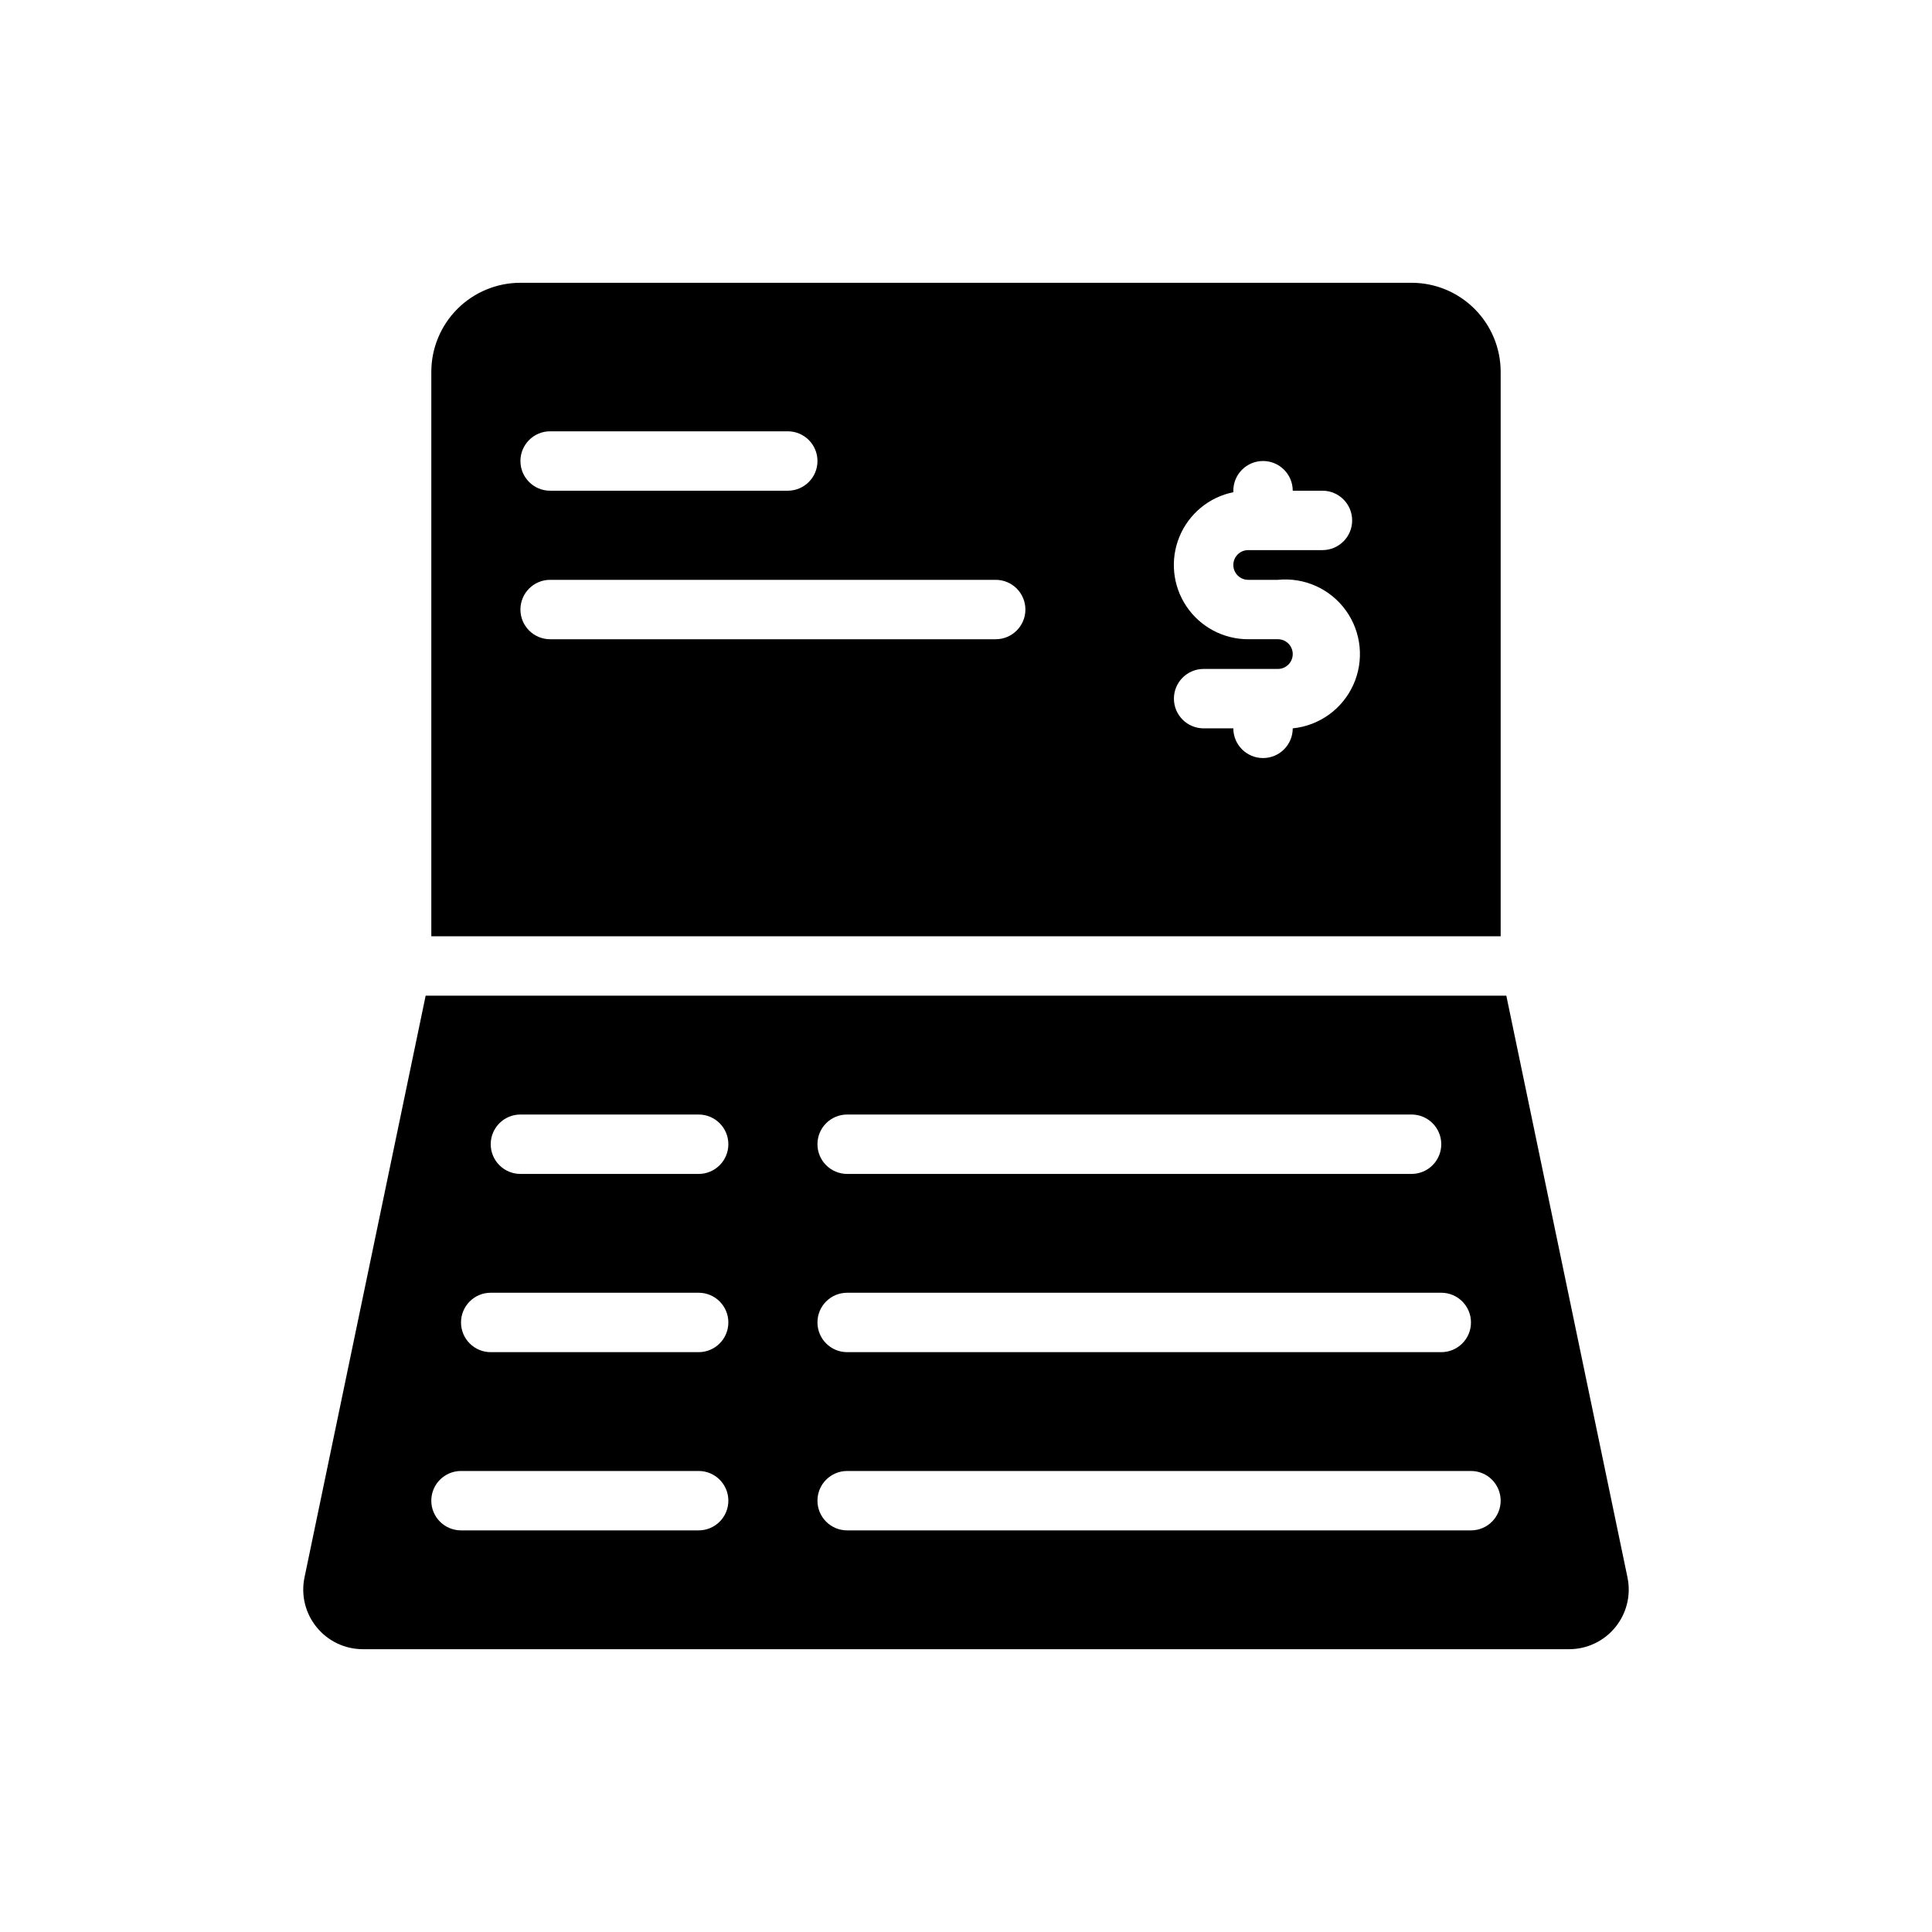
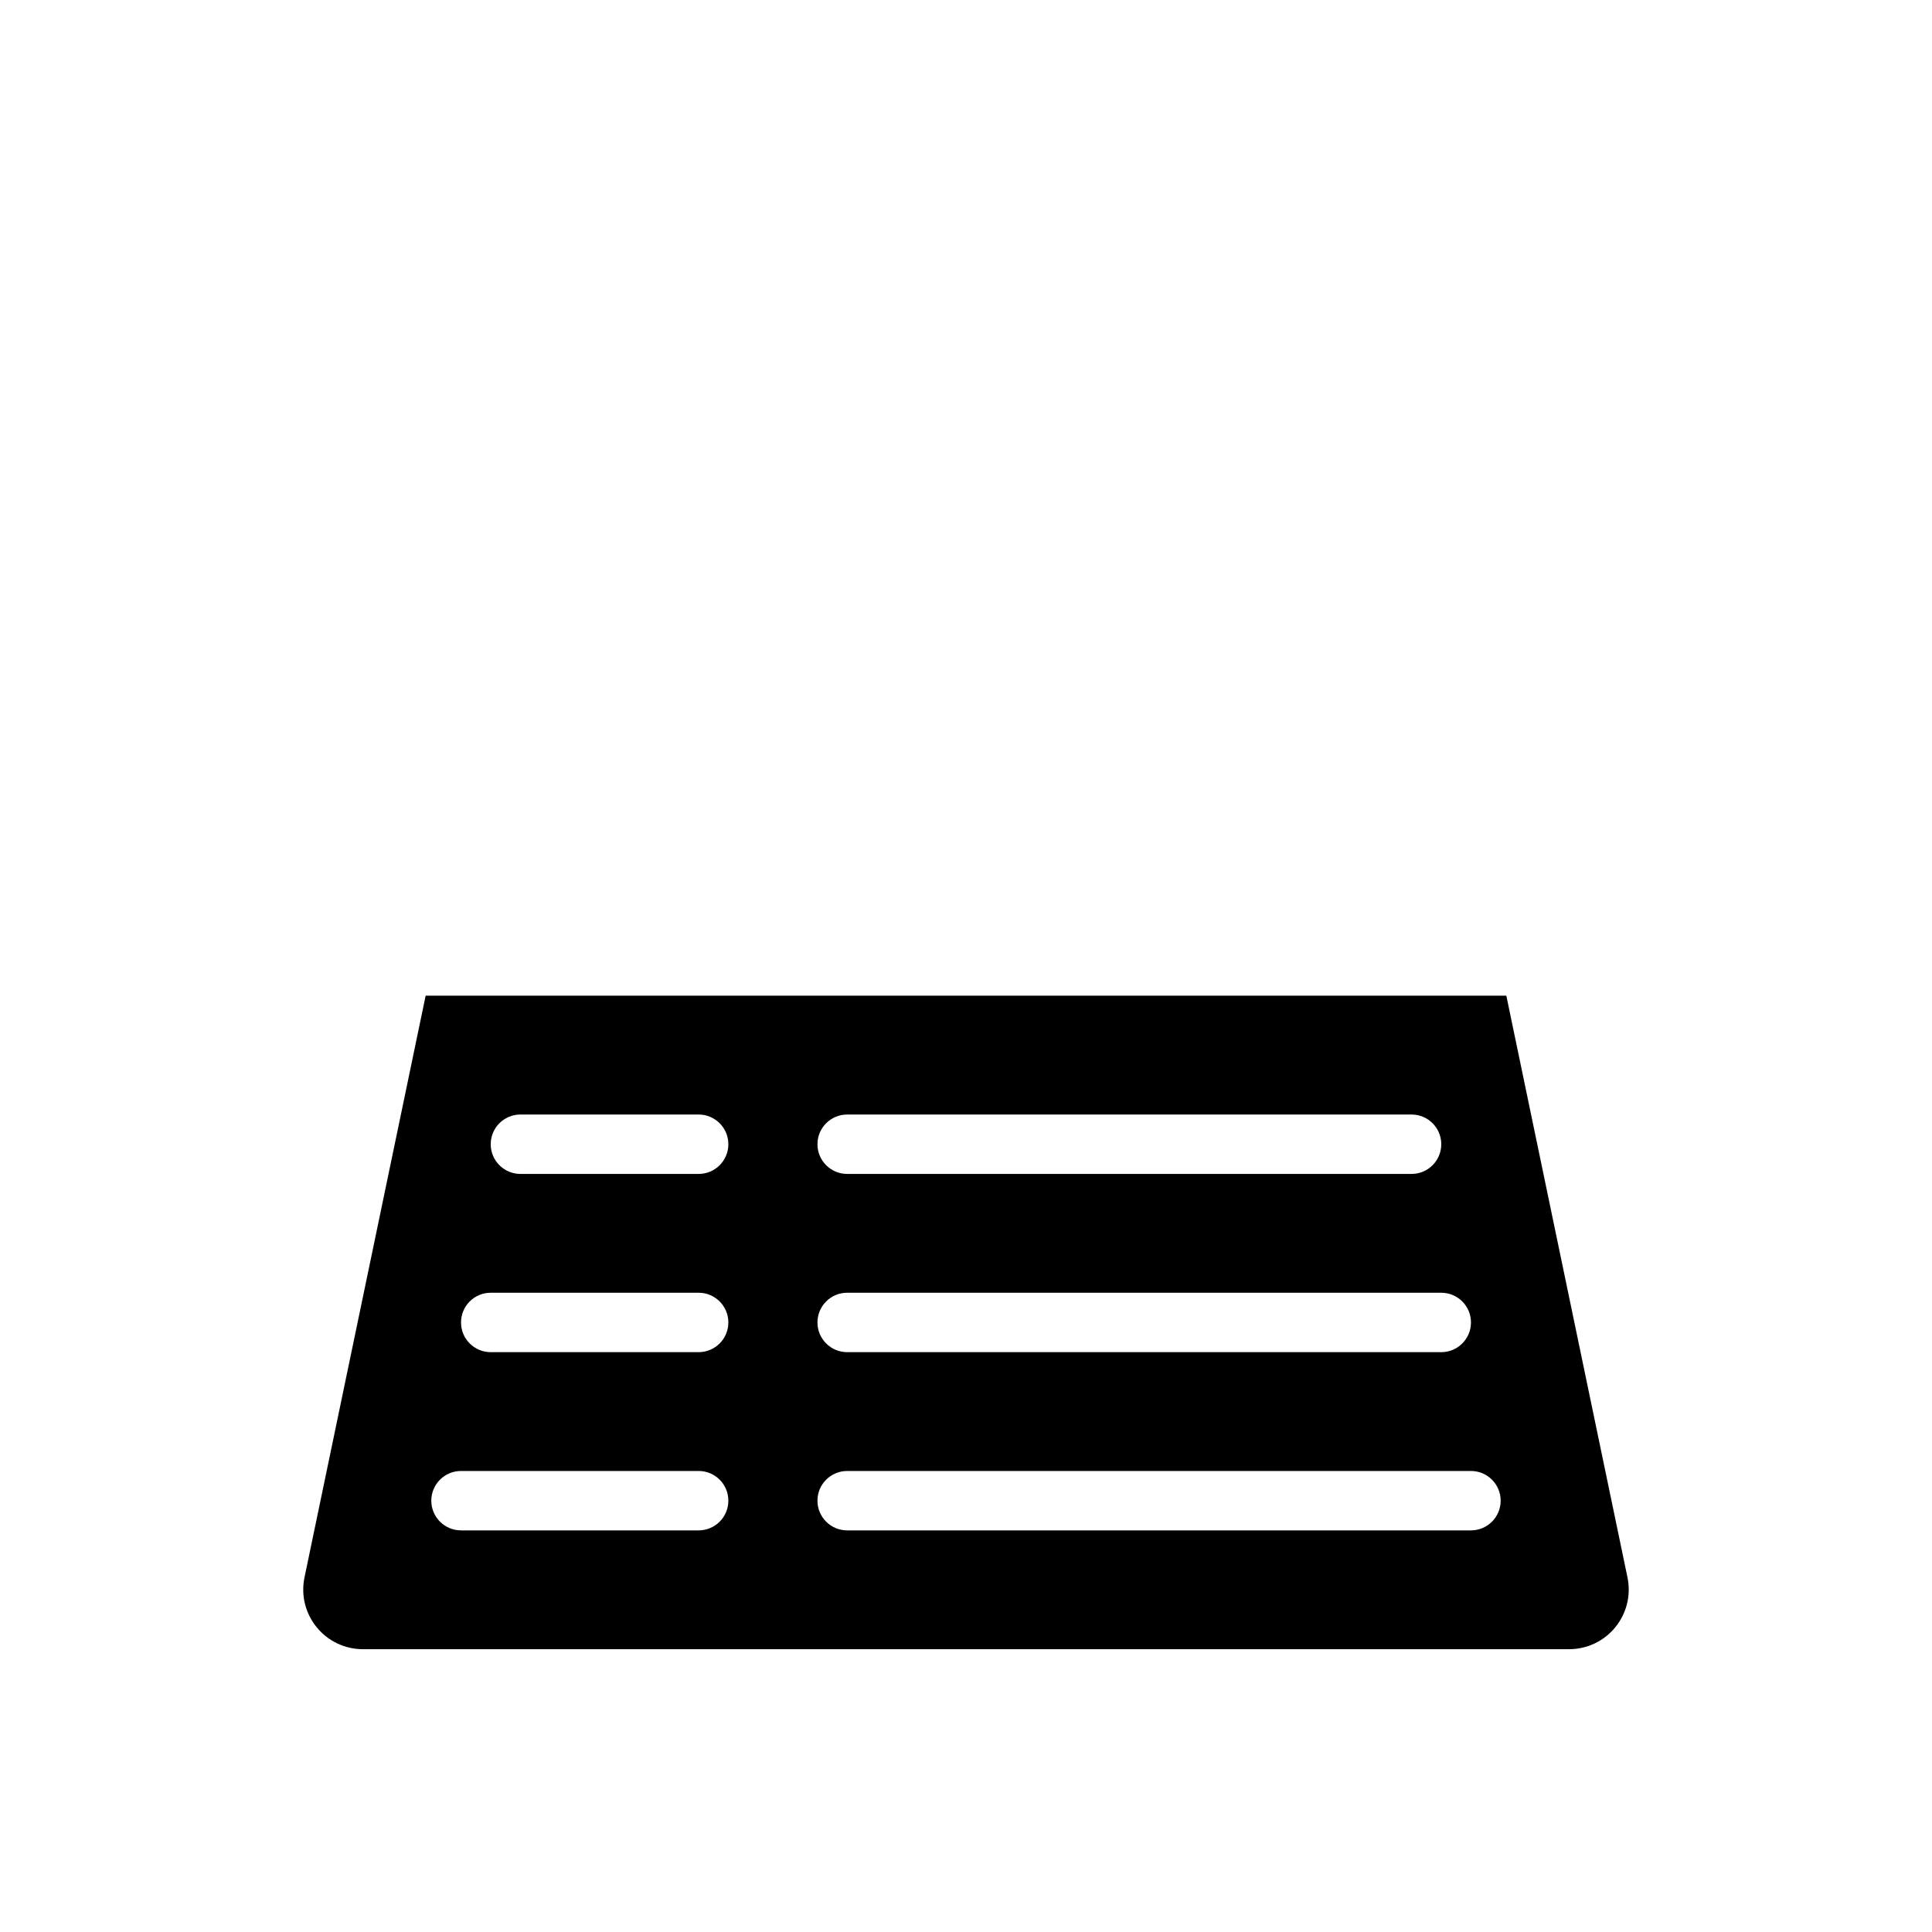
<svg xmlns="http://www.w3.org/2000/svg" fill="#000000" width="800px" height="800px" version="1.1" viewBox="144 144 512 512">
  <g>
    <path d="m575.31 562.08-32.117-154.21h-286.39l-32.117 154.21c-0.957 4.644 0.227 9.477 3.231 13.148 2.981 3.676 7.465 5.816 12.199 5.824h319.76c4.738-0.008 9.219-2.148 12.203-5.824 3-3.672 4.184-8.504 3.227-13.148zm-206.8-122.72h149.57c4.348 0 7.871 3.523 7.871 7.871 0 4.348-3.523 7.871-7.871 7.871h-149.57c-4.348 0-7.875-3.523-7.875-7.871 0-4.348 3.527-7.871 7.875-7.871zm0 47.23h157.44c4.348 0 7.875 3.523 7.875 7.871 0 4.348-3.527 7.875-7.875 7.875h-157.44c-4.348 0-7.875-3.527-7.875-7.875 0-4.348 3.527-7.871 7.875-7.871zm-39.359 62.977h-62.977c-4.348 0-7.875-3.523-7.875-7.871 0-4.348 3.527-7.871 7.875-7.871h62.977-0.004c4.348 0 7.875 3.523 7.875 7.871 0 4.348-3.527 7.871-7.875 7.871zm0-47.23h-55.105c-4.348 0-7.871-3.527-7.871-7.875 0-4.348 3.523-7.871 7.871-7.871h55.105-0.004c4.348 0 7.875 3.523 7.875 7.871 0 4.348-3.527 7.875-7.875 7.875zm0-47.23-47.234-0.004c-4.348 0-7.871-3.523-7.871-7.871 0-4.348 3.523-7.871 7.871-7.871h47.23c4.348 0 7.875 3.523 7.875 7.871 0 4.348-3.527 7.871-7.875 7.871zm204.67 94.461h-165.31c-4.348 0-7.875-3.523-7.875-7.871 0-4.348 3.527-7.871 7.875-7.871h165.31c4.348 0 7.871 3.523 7.871 7.871 0 4.348-3.523 7.871-7.871 7.871z" />
-     <path d="m518.08 218.94h-236.16c-6.262 0-12.27 2.488-16.699 6.918s-6.918 10.434-6.918 16.699v149.57h283.39v-149.57c0-6.266-2.488-12.27-6.918-16.699-4.43-4.43-10.434-6.918-16.699-6.918zm-228.29 39.359h62.977c4.348 0 7.871 3.527 7.871 7.875 0 4.348-3.523 7.871-7.871 7.871h-62.977c-4.348 0-7.871-3.523-7.871-7.871 0-4.348 3.523-7.875 7.871-7.875zm118.08 55.105h-118.08c-4.348 0-7.871-3.523-7.871-7.871s3.523-7.871 7.871-7.871h118.08c4.348 0 7.871 3.523 7.871 7.871s-3.523 7.871-7.871 7.871zm66.914-15.742h7.871c7.031-0.703 13.902 2.394 18.027 8.133 4.121 5.738 4.875 13.242 1.965 19.68-2.906 6.441-9.027 10.844-16.059 11.547 0 4.348-3.523 7.871-7.871 7.871s-7.871-3.523-7.871-7.871h-7.871c-4.348 0-7.875-3.527-7.875-7.875 0-4.348 3.527-7.871 7.875-7.871h19.68c2.172 0 3.934-1.762 3.934-3.934 0-2.176-1.762-3.938-3.934-3.938h-7.875c-6.562 0.008-12.699-3.262-16.359-8.715-3.66-5.449-4.359-12.367-1.863-18.441s7.856-10.504 14.289-11.809v-0.395c0-4.348 3.523-7.871 7.871-7.871s7.871 3.523 7.871 7.871h7.871c4.348 0 7.875 3.523 7.875 7.871 0 4.348-3.527 7.871-7.875 7.871h-19.68c-2.172 0-3.934 1.762-3.934 3.938 0 2.172 1.762 3.938 3.934 3.938z" />
  </g>
</svg>